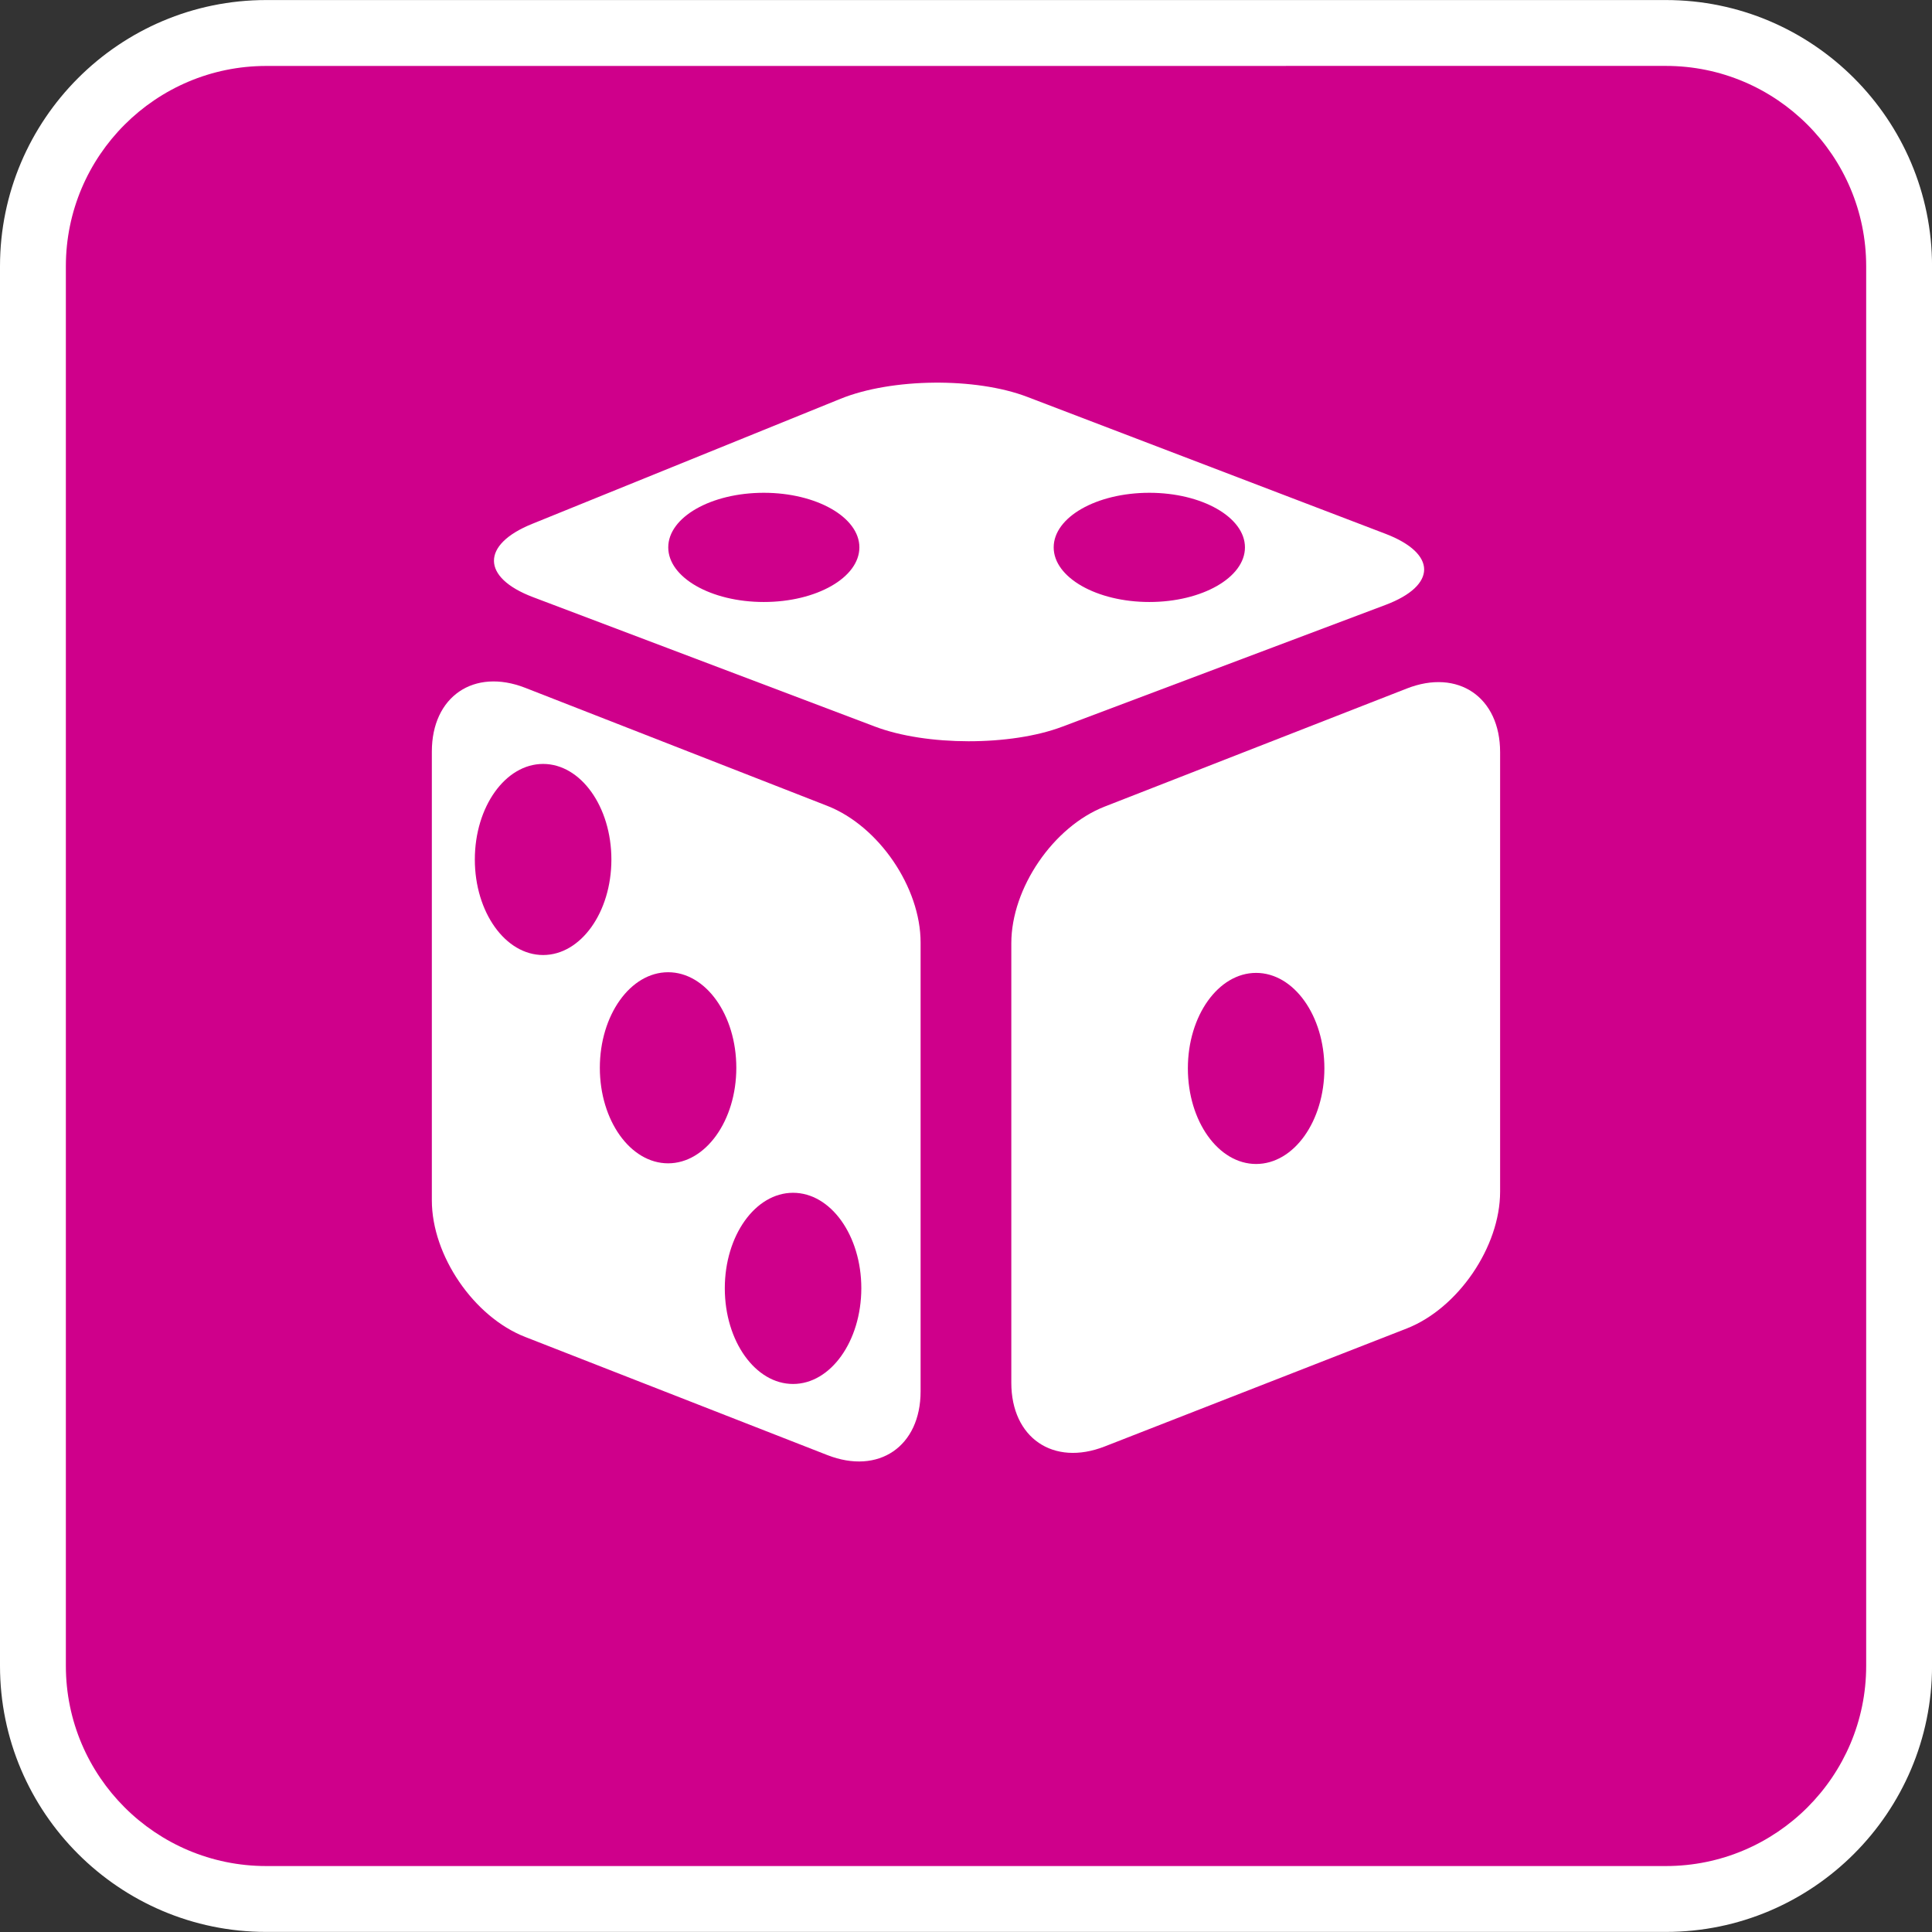
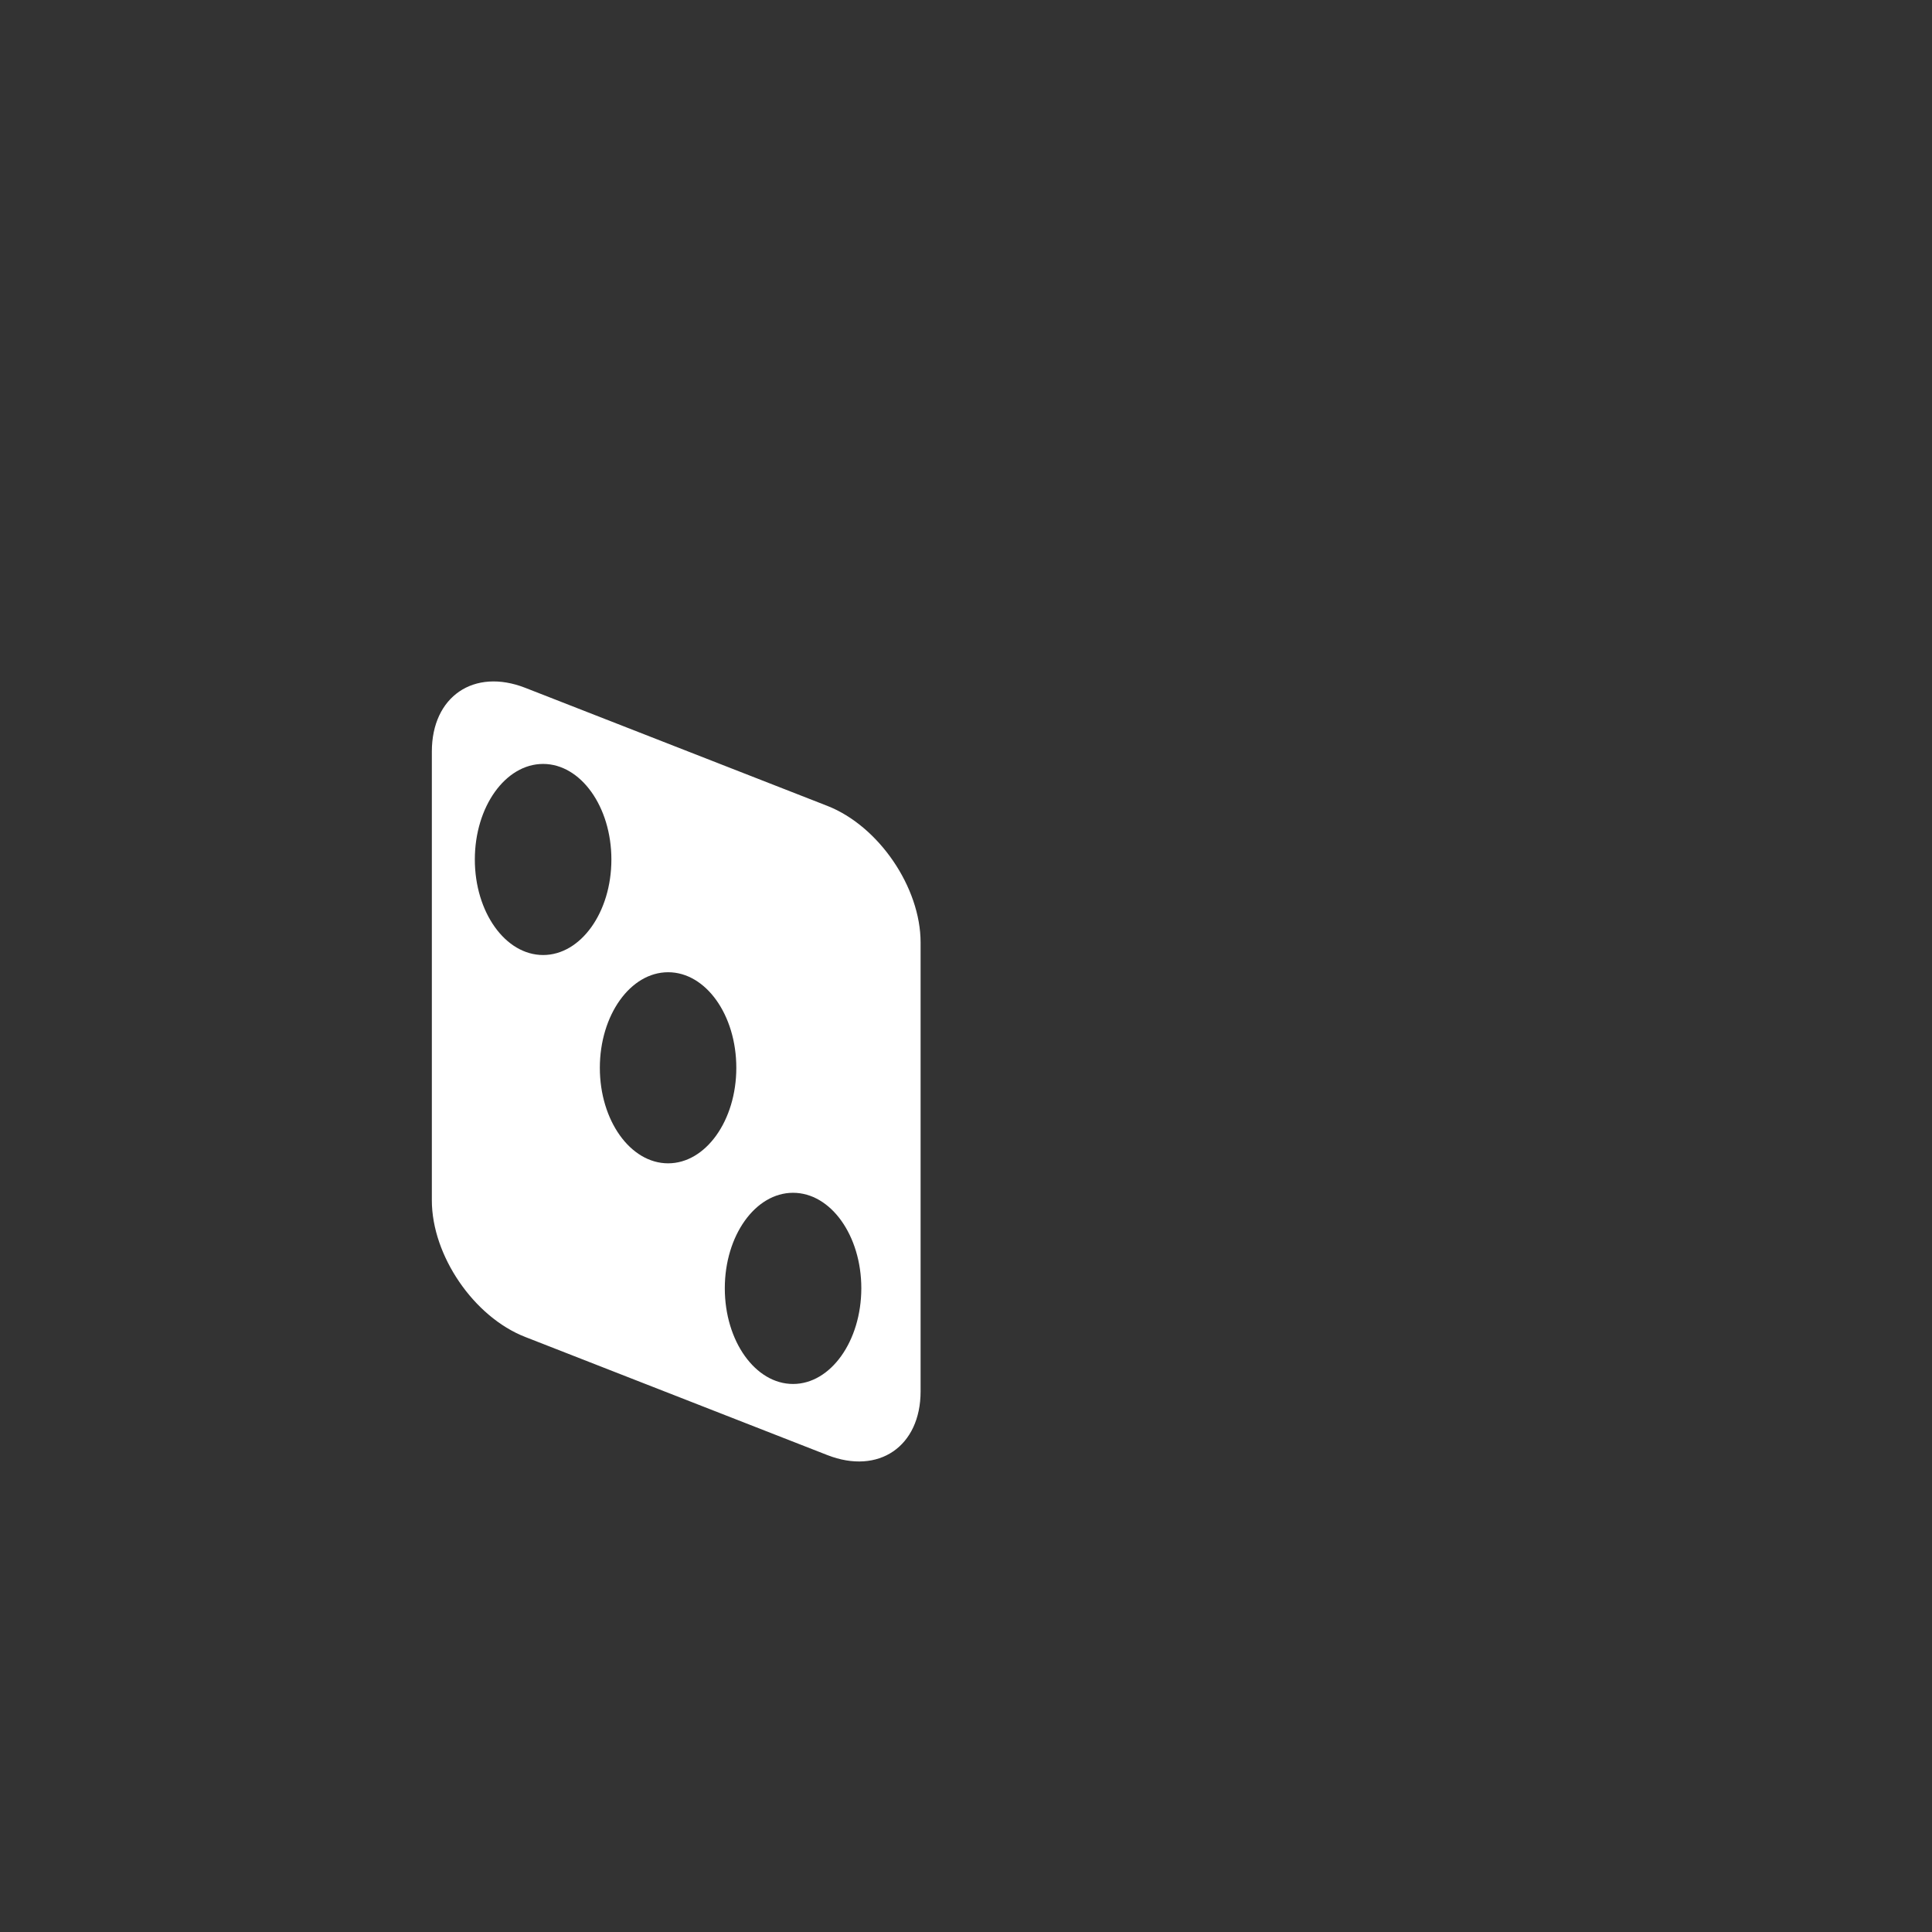
<svg xmlns="http://www.w3.org/2000/svg" version="1.1" id="Layer_1" x="0px" y="0px" width="44px" height="44px" viewBox="0 0 44 44" enable-background="new 0 0 44 44" xml:space="preserve">
  <rect x="0" y="0" width="44" height="44" fill="#333333" stroke="none" />
-   <path fill="#CF008B" d="M43.25,37.939c0,2.918-2.391,5.309-5.311,5.309H6.062c-2.92,0-5.313-2.393-5.313-5.309V6.064  c0-2.921,2.393-5.313,5.313-5.313h31.877c2.92,0,5.311,2.392,5.311,5.313V37.939z" />
-   <path fill="#FFFFFF" d="M37.939,43.998H6.062C2.719,43.998,0,41.279,0,37.939V6.064c0-3.343,2.72-6.063,6.063-6.063h31.876  c3.343,0,6.062,2.72,6.062,6.063v31.875C44,41.279,41.281,43.998,37.939,43.998L37.939,43.998z M6.063,1.502  C3.547,1.502,1.5,3.548,1.5,6.064v31.875c0,2.515,2.047,4.559,4.563,4.559h31.876c2.516,0,4.562-2.044,4.562-4.559V6.064  c0-2.516-2.047-4.563-4.562-4.563L6.063,1.502L6.063,1.502z" />
-   <path fill="#FFFFFF" d="M32.038,15.681l-6.879,2.688c-1.17,0.457-2.127,1.857-2.127,3.113v10.01c0,1.253,0.955,1.909,2.127,1.45  l6.879-2.687c1.168-0.458,2.126-1.859,2.126-3.115V17.13C34.164,15.876,33.206,15.223,32.038,15.681z M28.607,26.509  c-0.858,0-1.554-0.973-1.554-2.178c0-1.199,0.695-2.174,1.554-2.174s1.555,0.974,1.555,2.174  C30.162,25.536,29.466,26.509,28.607,26.509z" />
-   <path fill="#FFFFFF" d="M31.554,12.157l-8.161-3.119c-1.172-0.448-3.085-0.428-4.25,0.044l-7.026,2.85  c-1.163,0.471-1.157,1.221,0.021,1.667l7.785,2.947c1.173,0.446,3.097,0.448,4.272,0.003l7.358-2.772  C32.726,13.336,32.729,12.607,31.554,12.157z M17.395,13.71c-1.2,0-2.176-0.557-2.176-1.244s0.975-1.243,2.176-1.243  s2.177,0.558,2.177,1.243C19.571,13.153,18.596,13.71,17.395,13.71z M26.176,13.71c-1.199,0-2.179-0.557-2.179-1.244  s0.975-1.243,2.179-1.243c1.2,0,2.177,0.558,2.177,1.243C28.353,13.152,27.377,13.71,26.176,13.71z" />
  <path fill="#FFFFFF" d="M18.841,18.353l-6.878-2.688c-1.17-0.457-2.128,0.197-2.128,1.451v10.221c0,1.257,0.956,2.656,2.128,3.112  l6.878,2.689c1.17,0.458,2.125-0.197,2.125-1.451v-10.22C20.967,20.21,20.012,18.811,18.841,18.353z M12.369,21.75  c-0.859,0-1.555-0.975-1.555-2.175c0-1.201,0.696-2.177,1.555-2.177c0.857,0,1.555,0.975,1.555,2.177  C13.924,20.776,13.228,21.75,12.369,21.75z M15.216,26.494c-0.858,0-1.555-0.974-1.555-2.175s0.696-2.177,1.555-2.177  c0.858,0,1.553,0.972,1.553,2.177C16.769,25.519,16.073,26.494,15.216,26.494z M18.061,31.519c-0.857,0-1.554-0.974-1.554-2.179  c0-1.2,0.695-2.175,1.554-2.175c0.86,0,1.555,0.973,1.555,2.175C19.614,30.545,18.918,31.519,18.061,31.519z" />
</svg>